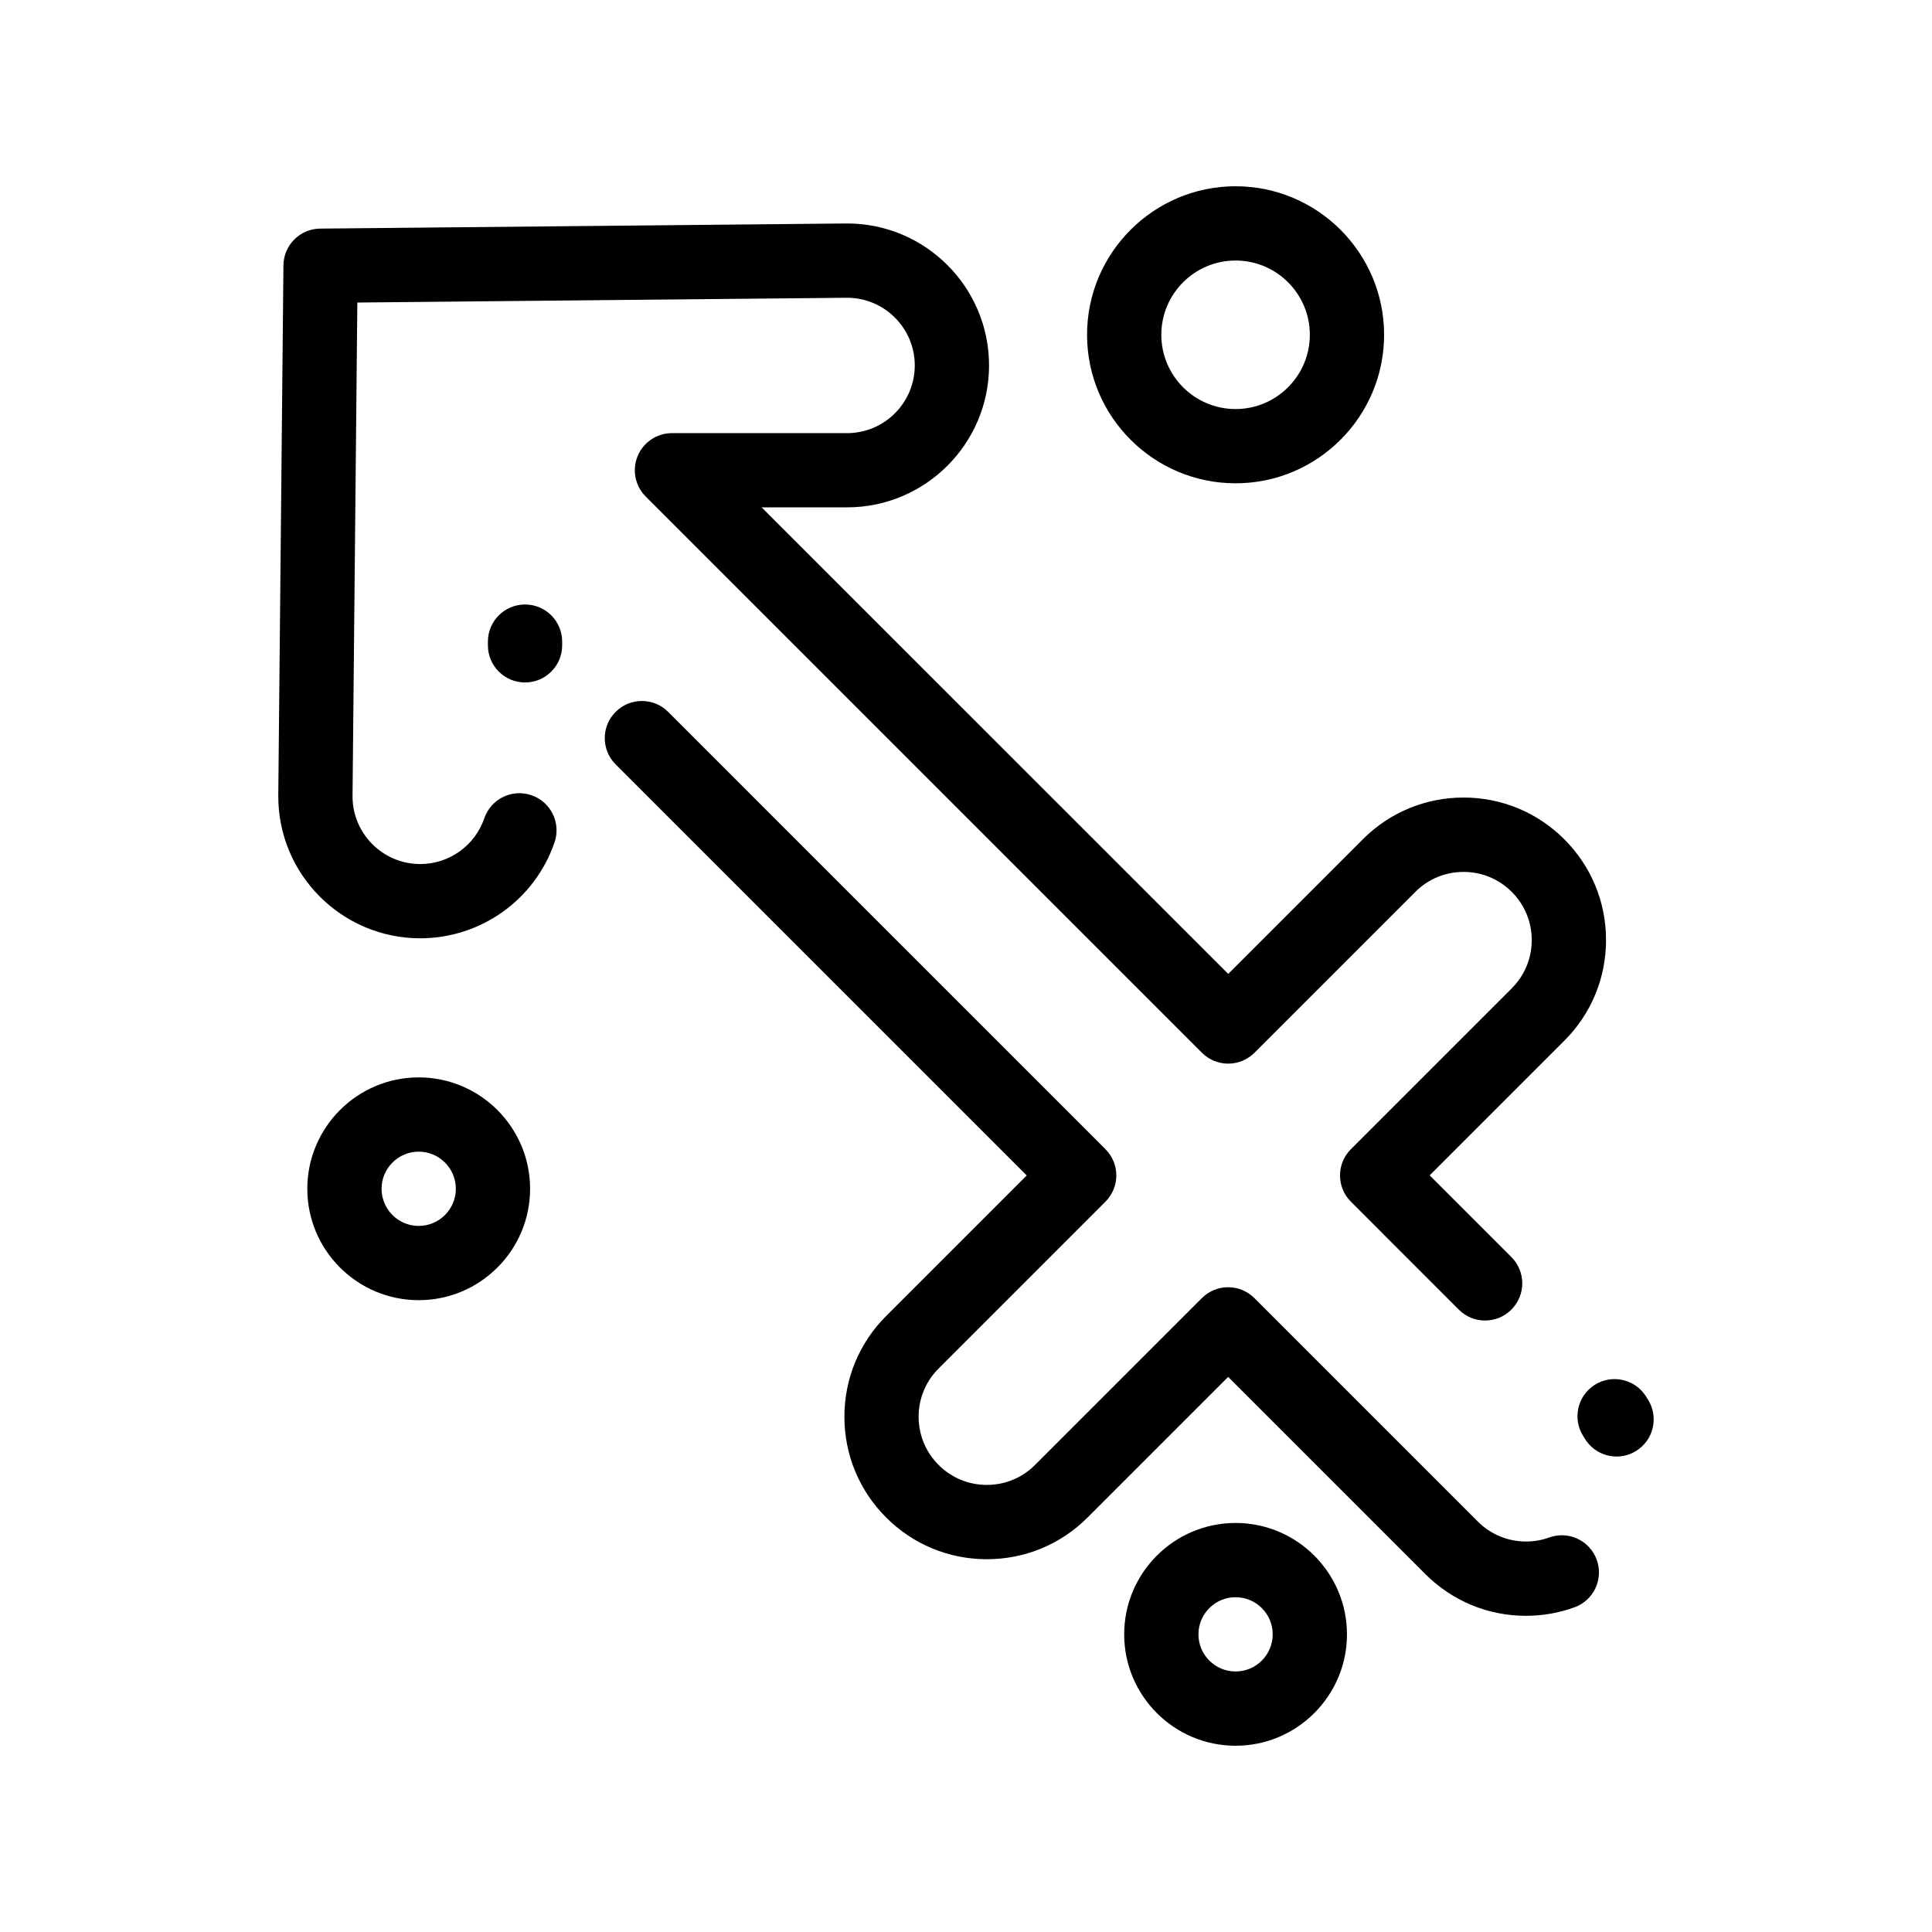
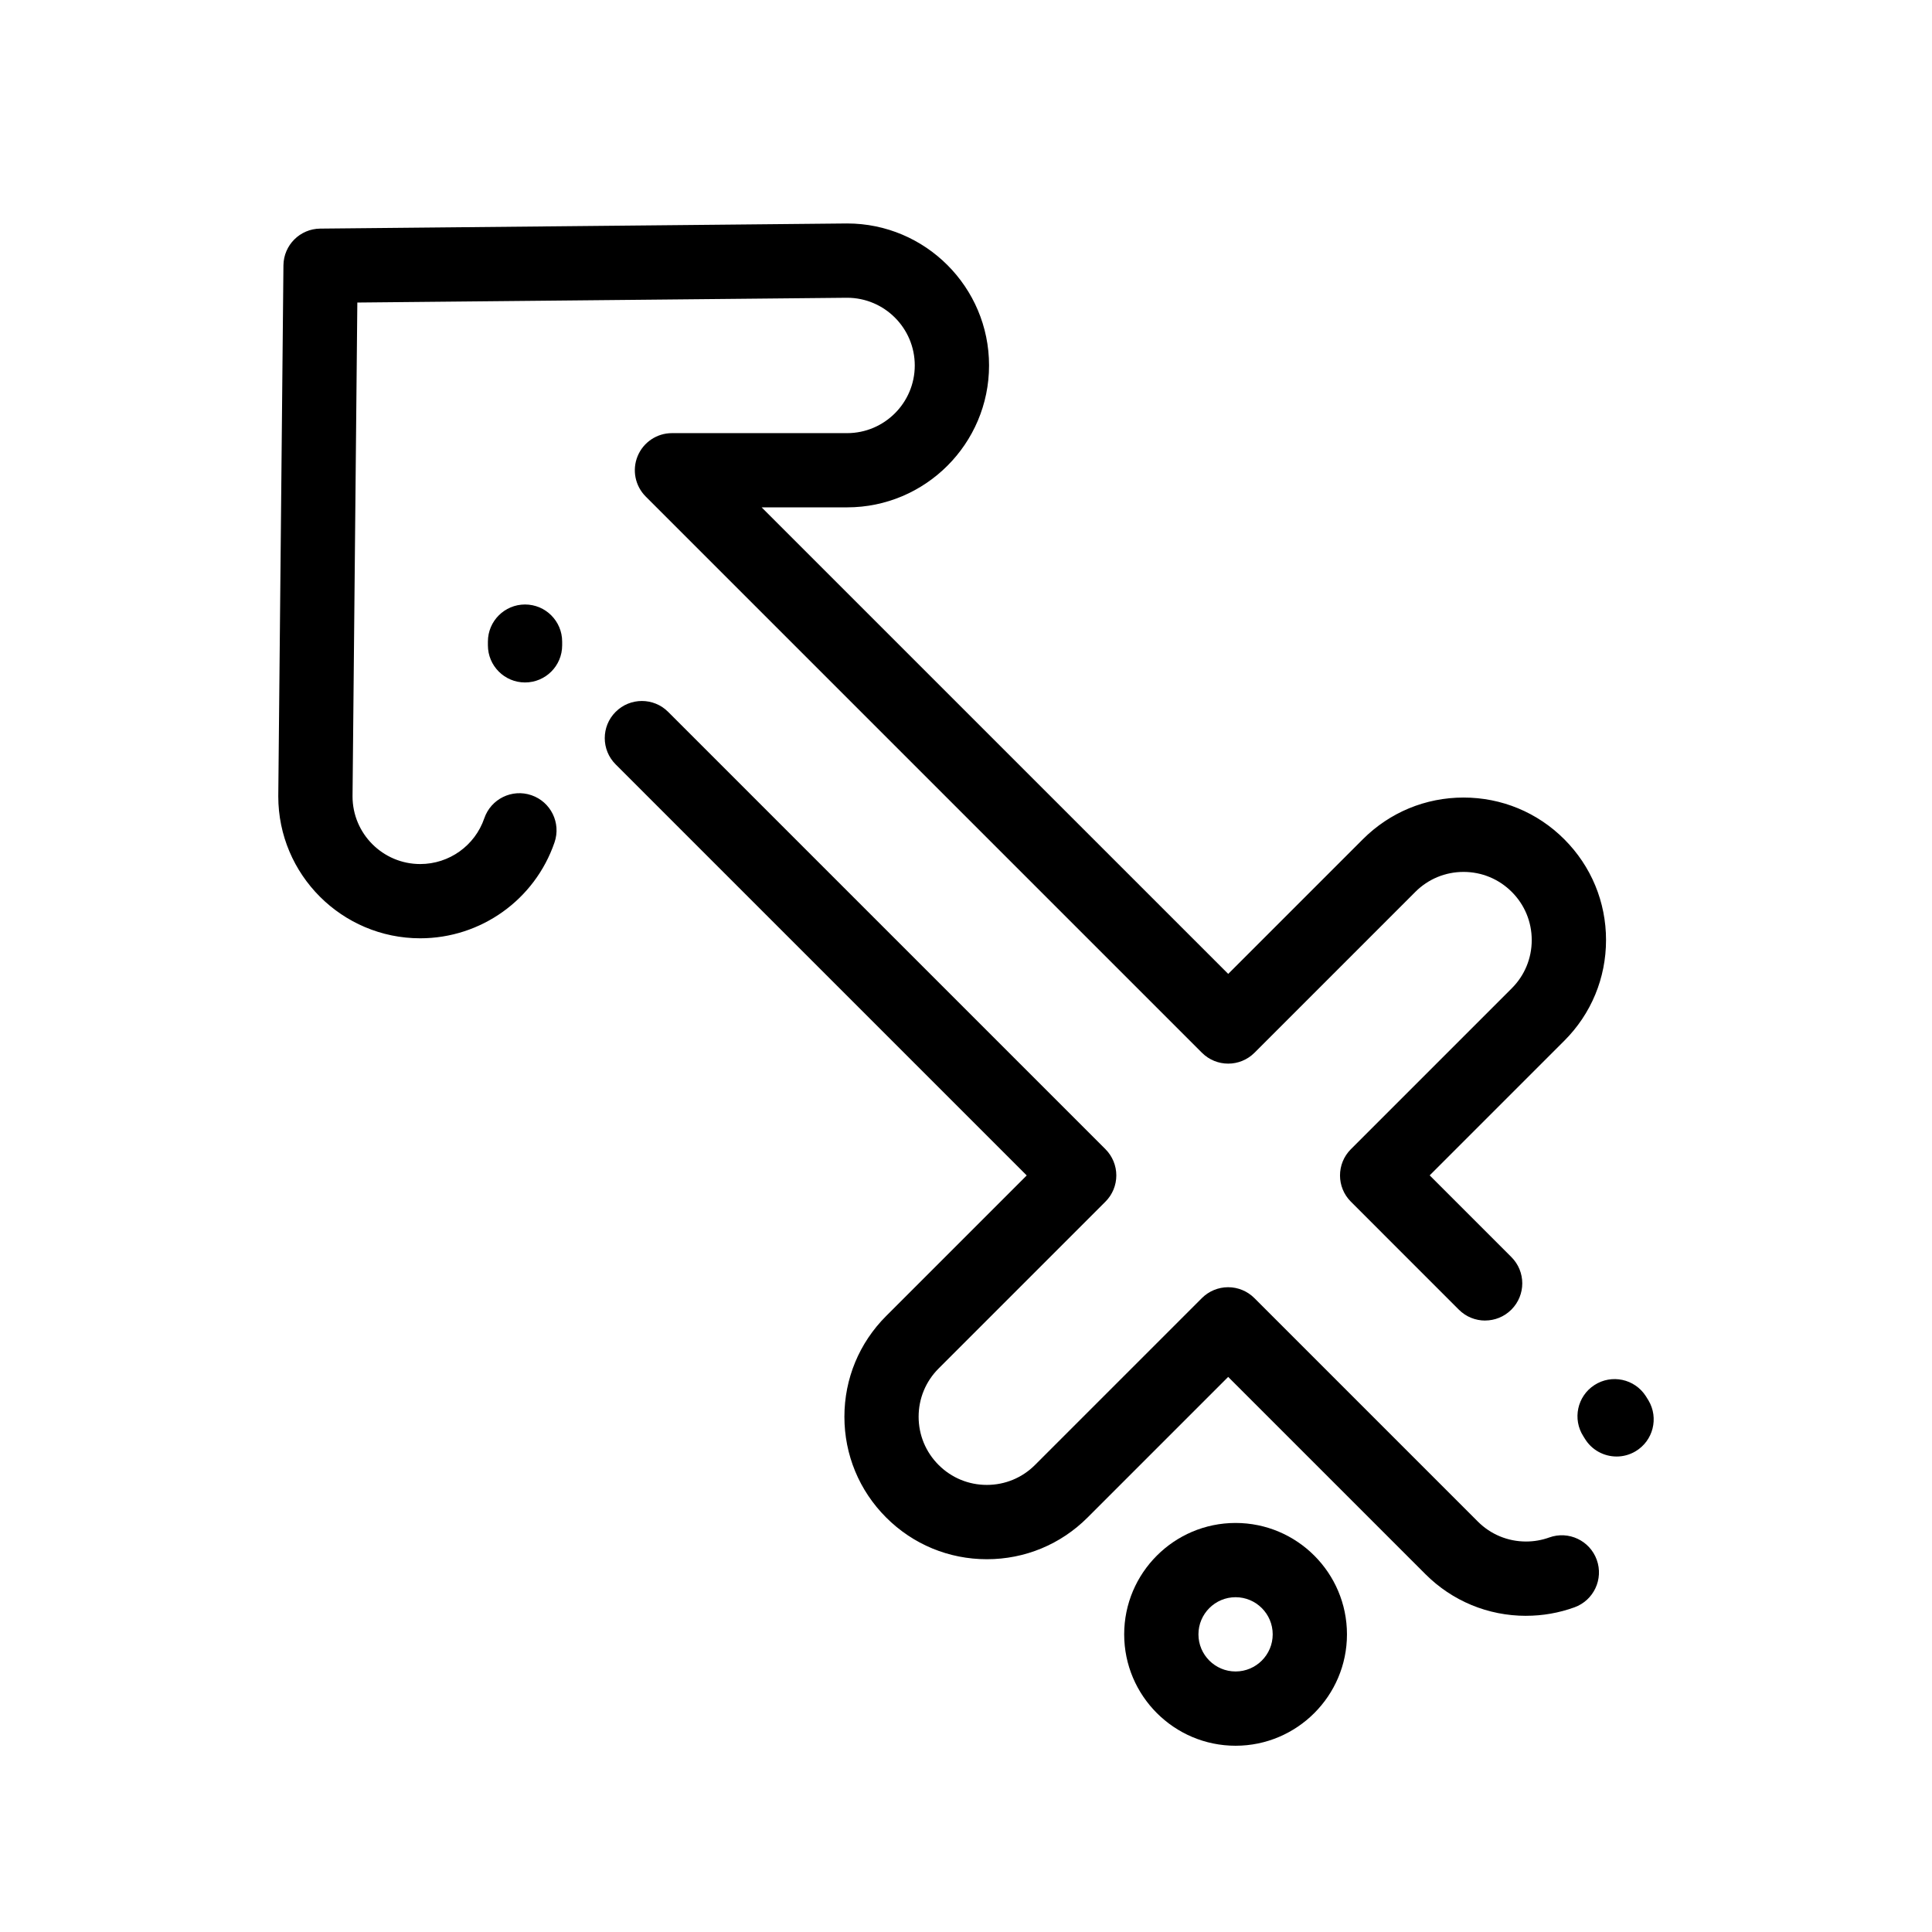
<svg xmlns="http://www.w3.org/2000/svg" fill="#000000" width="800px" height="800px" version="1.1" viewBox="144 144 512 512">
  <g>
    <path d="m548.43 572.21c-10.086 0-19.566-3.926-26.695-11.059l-52.254-52.254-37.254 37.254c-7.133 7.133-16.613 11.059-26.695 11.059-10.086 0-19.566-3.926-26.695-11.059-7.133-7.133-11.059-16.613-11.059-26.695 0-10.086 3.926-19.566 11.059-26.695l37.254-37.254-108.94-108.94c-3.844-3.844-3.844-10.074 0-13.914 3.844-3.844 10.074-3.844 13.914 0l115.89 115.89c1.844 1.848 2.883 4.348 2.883 6.957s-1.039 5.113-2.883 6.957l-44.215 44.215c-3.414 3.414-5.293 7.953-5.293 12.777 0 4.828 1.879 9.367 5.293 12.777 3.414 3.414 7.953 5.293 12.781 5.293s9.367-1.879 12.777-5.293l44.215-44.215c1.848-1.844 4.348-2.883 6.957-2.883s5.113 1.039 6.957 2.883l59.215 59.215c3.414 3.414 7.953 5.293 12.777 5.293 2.109 0 4.176-0.359 6.148-1.07 5.117-1.844 10.75 0.812 12.594 5.922 1.844 5.113-0.809 10.75-5.922 12.594-4.117 1.488-8.43 2.242-12.816 2.242zm23.988-42.219c-3.352 0-6.621-1.715-8.465-4.805-0.105-0.18-0.215-0.352-0.328-0.527-2.953-4.562-1.645-10.656 2.918-13.605 4.566-2.953 10.656-1.645 13.605 2.918 0.242 0.379 0.48 0.758 0.711 1.145 2.781 4.668 1.25 10.707-3.418 13.488-1.578 0.941-3.312 1.387-5.023 1.387zm-34.848-36.031c-2.519 0-5.035-0.961-6.957-2.883l-28.613-28.617c-3.844-3.84-3.844-10.07 0-13.914l42.633-42.633c3.414-3.414 5.293-7.953 5.293-12.777 0-4.828-1.879-9.367-5.293-12.777-3.414-3.414-7.953-5.293-12.777-5.293-4.828 0-9.367 1.879-12.777 5.293l-42.633 42.633c-3.844 3.84-10.07 3.84-13.918 0l-147.41-147.41c-2.812-2.812-3.656-7.047-2.133-10.723 1.523-3.676 5.109-6.074 9.09-6.074h46.41c9.891 0 17.938-8.047 17.938-17.938 0-9.891-8.043-17.938-17.934-17.938h-0.172l-129.62 1.266-1.27 130.87c0 9.887 8.047 17.934 17.938 17.934 7.672 0 14.492-4.871 16.977-12.121 1.762-5.141 7.356-7.883 12.496-6.121 5.141 1.762 7.883 7.356 6.121 12.496-5.211 15.207-19.516 25.422-35.594 25.422-20.742 0-37.617-16.871-37.617-37.613l0.004-0.379 1.363-140.34c0.051-5.359 4.383-9.691 9.742-9.742l139.64-1.363c20.738 0 37.613 16.875 37.613 37.617s-16.875 37.617-37.617 37.617h-22.652l123.65 123.64 35.676-35.676c7.133-7.133 16.613-11.059 26.695-11.059 10.086 0 19.566 3.926 26.695 11.059 7.129 7.133 11.059 16.613 11.059 26.695 0 10.086-3.926 19.566-11.059 26.695l-35.676 35.676 21.656 21.656c3.844 3.844 3.844 10.07 0 13.918-1.926 1.93-4.445 2.891-6.961 2.891zm-254.43-169.1c-5.434 0-9.84-4.406-9.84-9.84v-0.984c0-5.434 4.406-9.84 9.84-9.84s9.84 4.406 9.84 9.84v0.984c0 5.434-4.406 9.84-9.84 9.84z" />
-     <path d="m254.96 488.56c-16.277 0-29.52-13.242-29.52-29.52 0-16.277 13.242-29.52 29.52-29.52 16.277 0 29.52 13.242 29.52 29.52 0 16.277-13.242 29.52-29.52 29.52zm0-39.359c-5.426 0-9.84 4.414-9.84 9.84 0 5.426 4.414 9.84 9.84 9.84s9.84-4.414 9.84-9.84c0-5.426-4.414-9.84-9.84-9.84z" />
    <path d="m471.44 606.64c-16.277 0-29.52-13.242-29.52-29.52s13.242-29.52 29.52-29.52 29.52 13.242 29.52 29.52c0 16.273-13.242 29.52-29.52 29.52zm0-39.363c-5.426 0-9.84 4.414-9.84 9.84 0 5.426 4.414 9.84 9.84 9.84s9.84-4.414 9.84-9.84c0-5.426-4.414-9.84-9.84-9.84z" />
-     <path d="m471.44 272.08c-21.703 0-39.359-17.656-39.359-39.359s17.656-39.359 39.359-39.359 39.359 17.656 39.359 39.359-17.656 39.359-39.359 39.359zm0-59.039c-10.852 0-19.68 8.828-19.68 19.68s8.828 19.68 19.68 19.68 19.68-8.828 19.68-19.68-8.828-19.68-19.68-19.68z" />
  </g>
</svg>